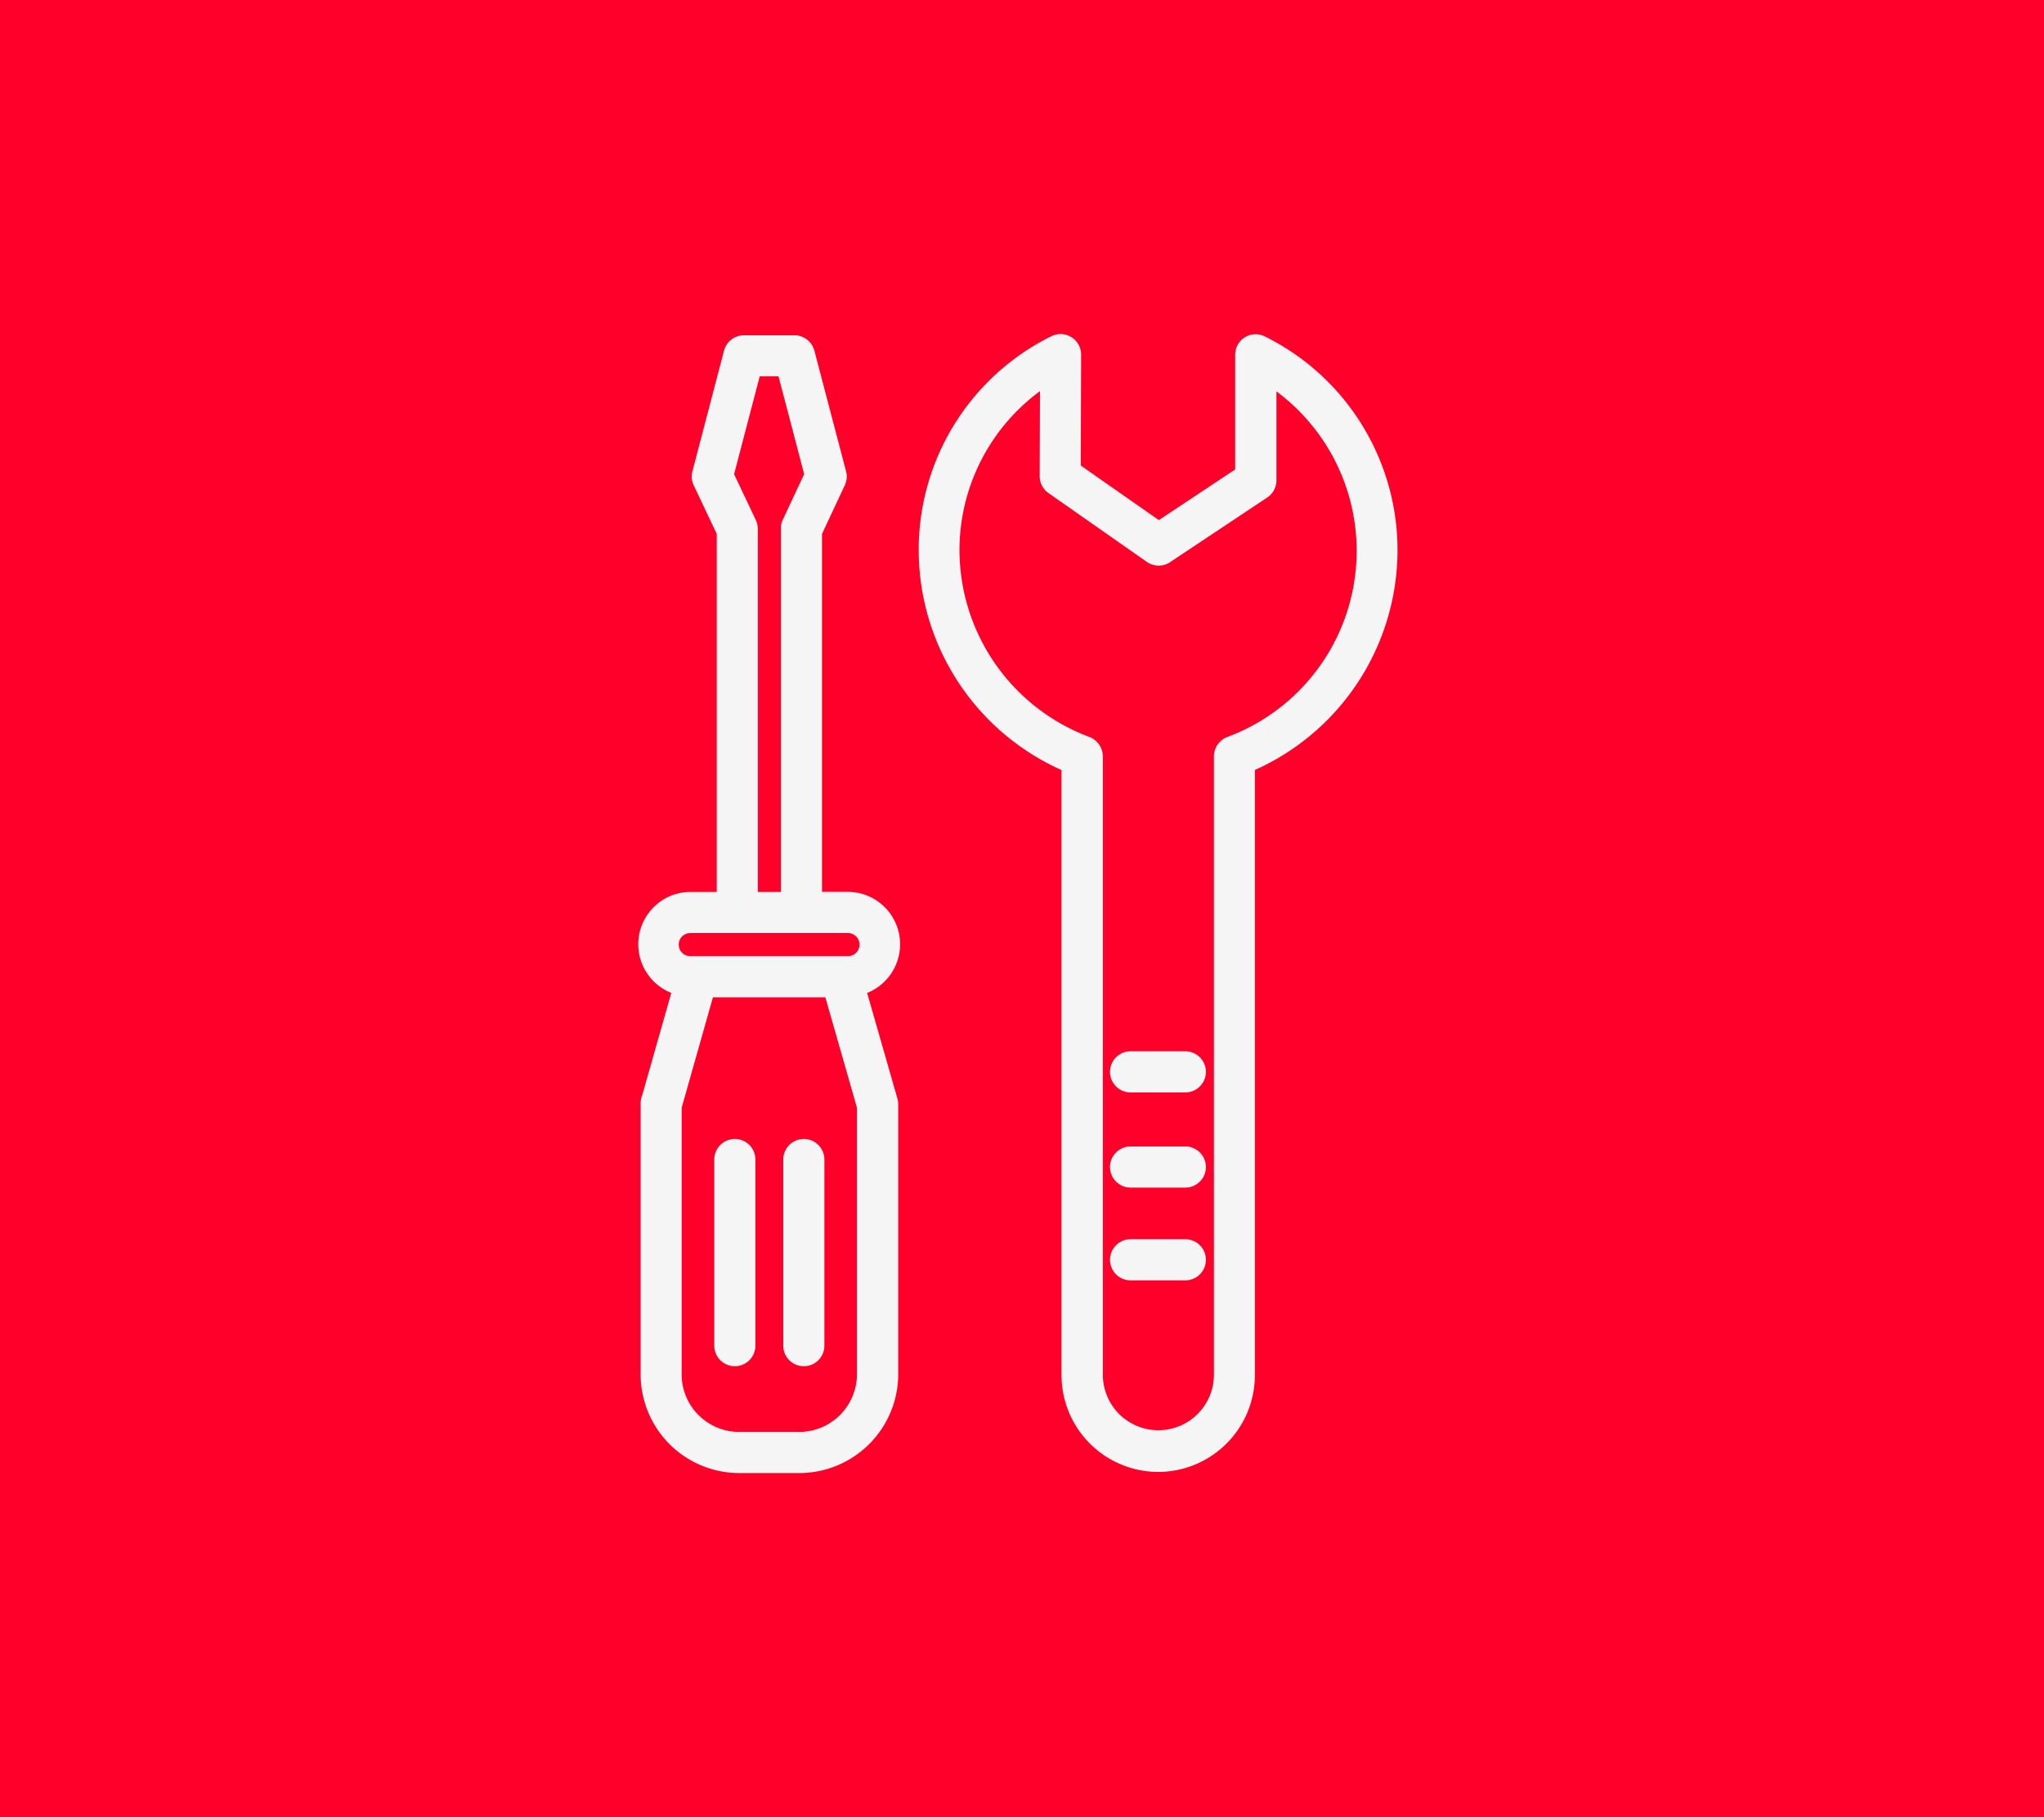
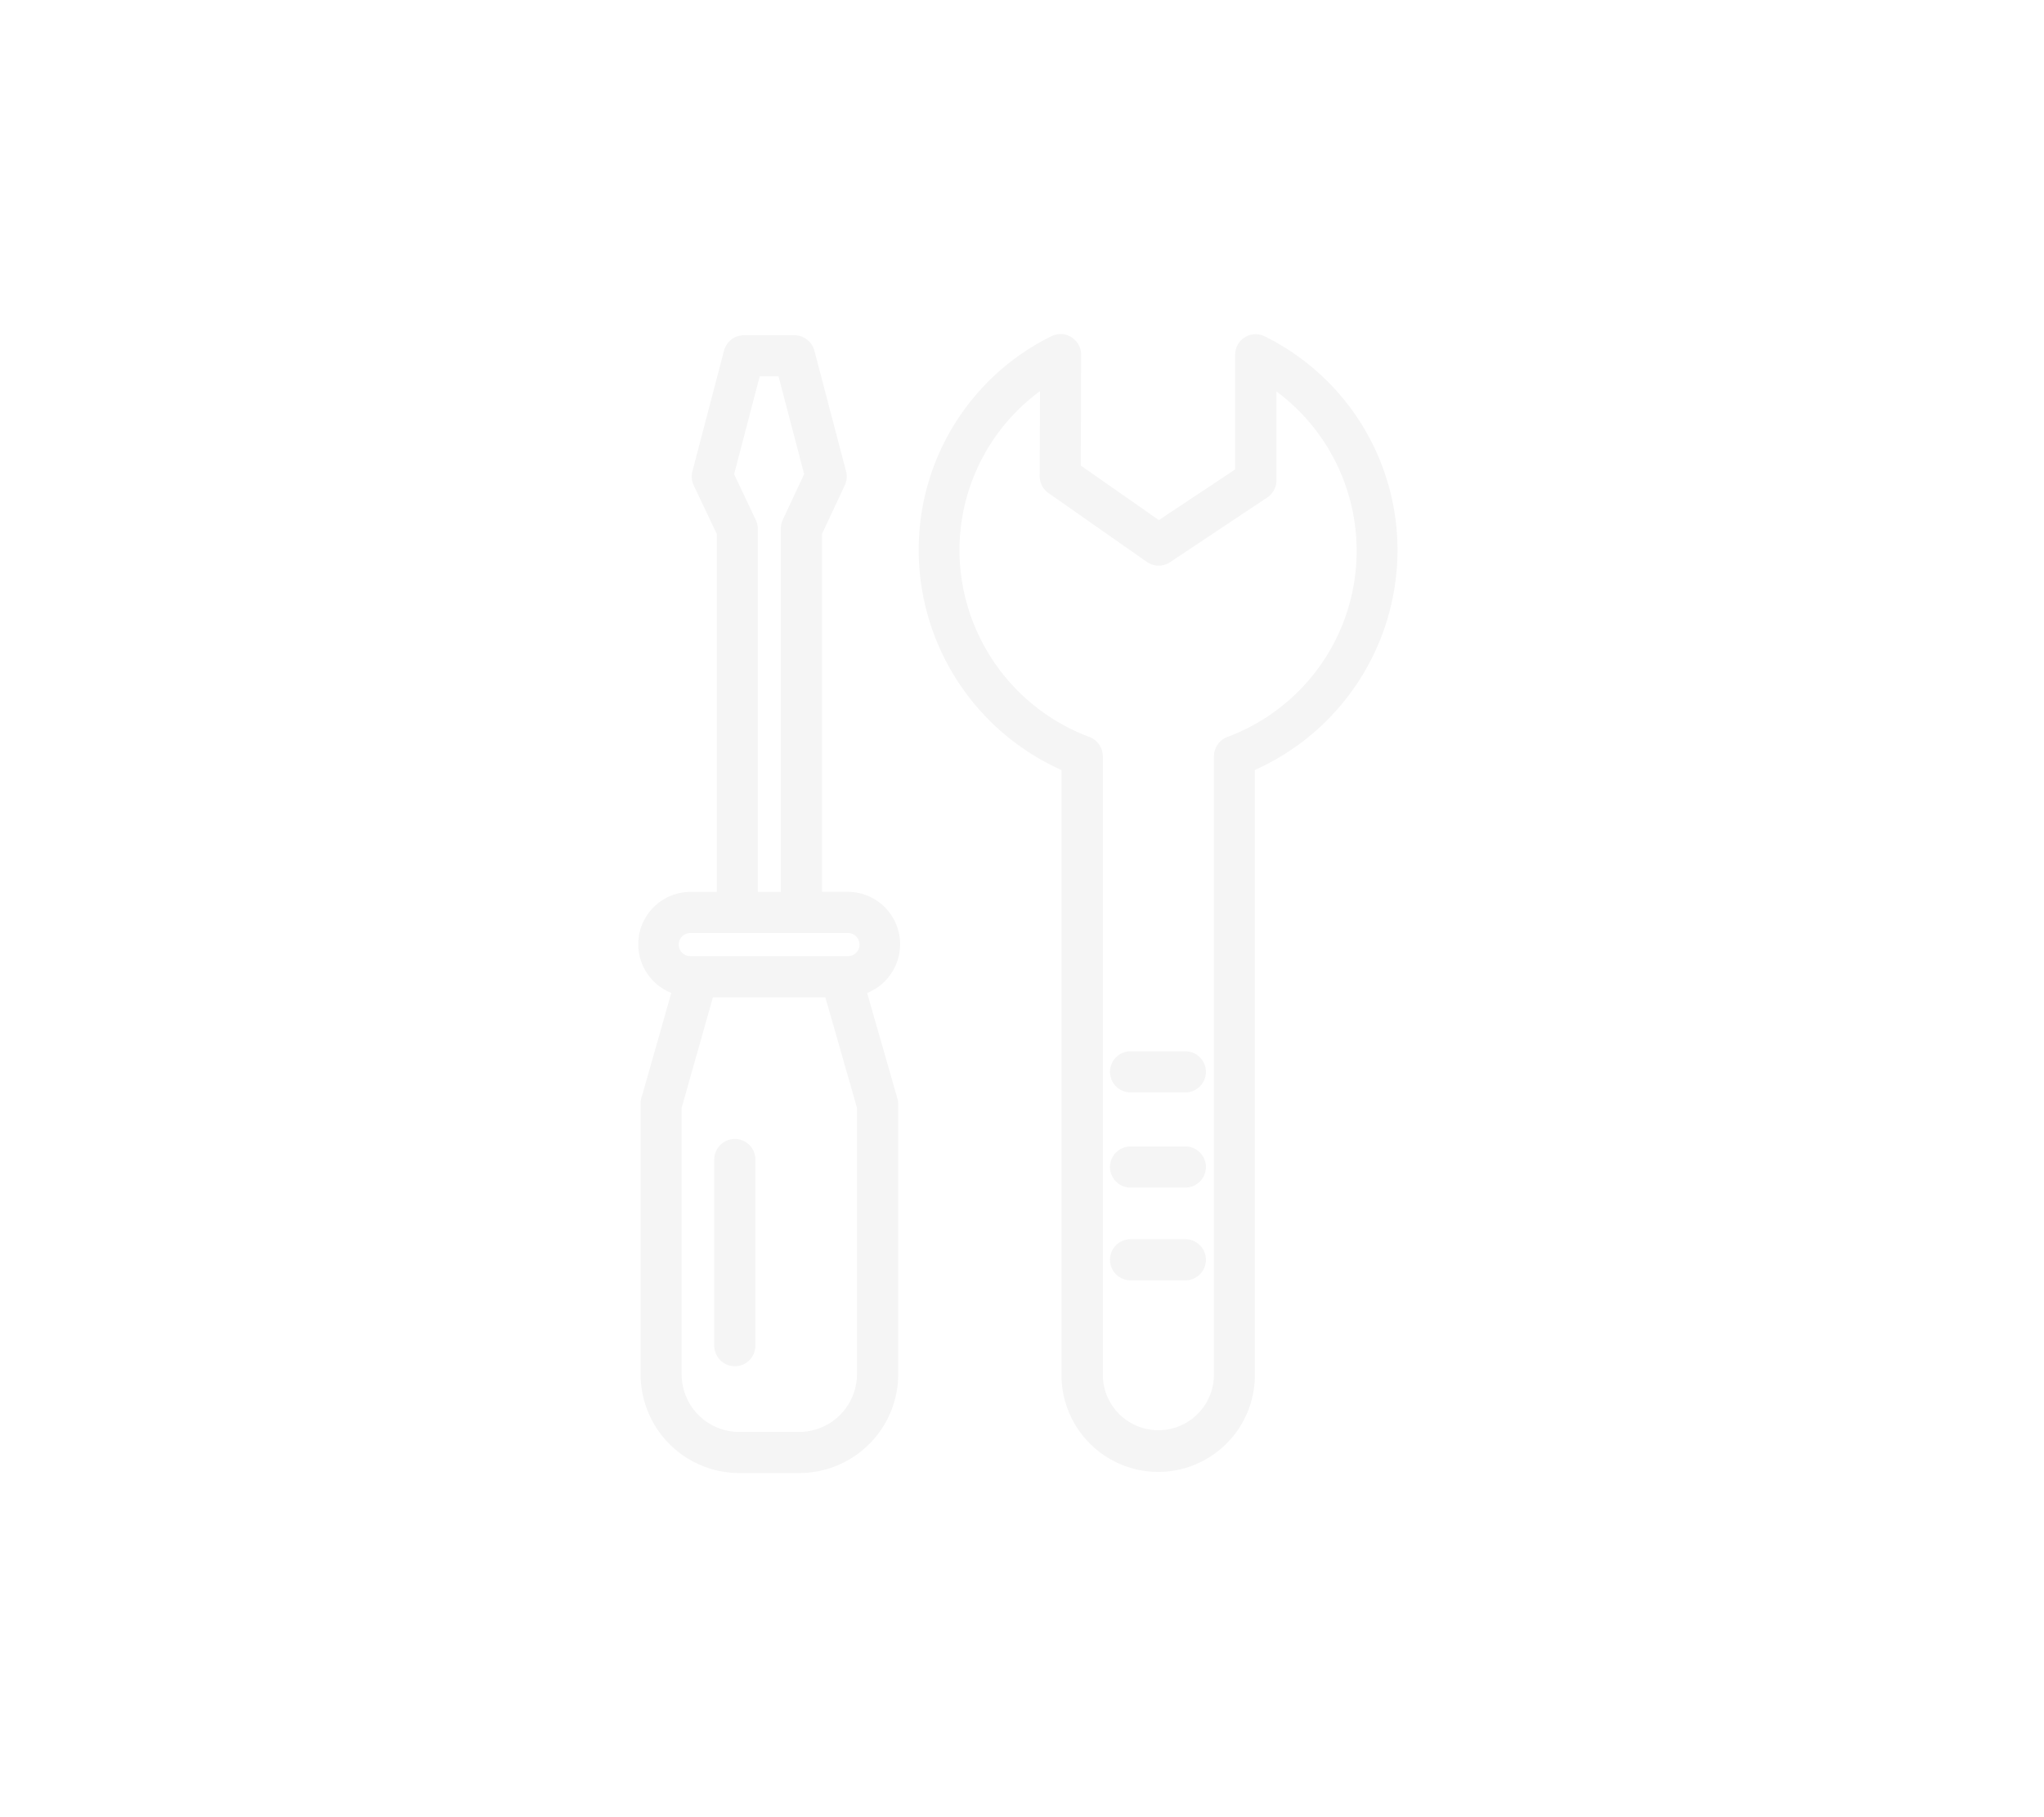
<svg xmlns="http://www.w3.org/2000/svg" width="130.422" height="115.93" viewBox="0 0 130.422 115.93">
  <g id="Group_11849" data-name="Group 11849" transform="translate(-1097.7 -845.929)">
-     <rect id="Rectangle_3295" data-name="Rectangle 3295" width="130.422" height="115.93" transform="translate(1097.7 845.929)" fill="#fe0029" />
    <g id="_059-mechanic-2" data-name="059-mechanic-2" transform="translate(1138.669 867.487)">
      <path id="Path_4173" data-name="Path 4173" d="M297.448,322.125h3.494a1.062,1.062,0,0,0,0-2.125h-3.494a1.062,1.062,0,0,0,0,2.125Z" transform="translate(-266.278 -274.239)" fill="#f5f5f5" stroke="#f5f5f5" stroke-width="0.5" />
      <path id="Path_4174" data-name="Path 4174" d="M297.448,362.125h3.494a1.062,1.062,0,0,0,0-2.125h-3.494a1.062,1.062,0,0,0,0,2.125Z" transform="translate(-266.278 -308.168)" fill="#f5f5f5" stroke="#f5f5f5" stroke-width="0.5" />
      <path id="Path_4175" data-name="Path 4175" d="M297.448,401.124h3.494a1.062,1.062,0,1,0,0-2.125h-3.494a1.062,1.062,0,1,0,0,2.125Z" transform="translate(-266.278 -341.249)" fill="#f5f5f5" stroke="#f5f5f5" stroke-width="0.5" />
-       <path id="Path_4176" data-name="Path 4176" d="M160.062,356.851A1.062,1.062,0,0,0,159,357.913v11.875a1.062,1.062,0,1,0,2.125,0V357.913A1.062,1.062,0,0,0,160.062,356.851Z" transform="translate(-149.742 -305.497)" fill="#f5f5f5" stroke="#f5f5f5" stroke-width="0.5" />
      <path id="Path_4177" data-name="Path 4177" d="M131.062,356.851A1.062,1.062,0,0,0,130,357.913v11.875a1.062,1.062,0,1,0,2.125,0V357.913A1.062,1.062,0,0,0,131.062,356.851Z" transform="translate(-125.144 -305.497)" fill="#f5f5f5" stroke="#f5f5f5" stroke-width="0.5" />
      <path id="Path_4178" data-name="Path 4178" d="M114.215,57.6a3.093,3.093,0,0,0-3.075-3.092h-1.908V31.368l1.483-3.165a1.061,1.061,0,0,0,.056-.726l-2.018-7.682A1.071,1.071,0,0,0,107.718,19H104.5a1.064,1.064,0,0,0-1.028.795l-2.013,7.681a1.061,1.061,0,0,0,.057.727l1.5,3.165V54.513h-1.933a3.09,3.09,0,0,0-.914,6.037l-1.99,7a1.077,1.077,0,0,0-.02.3V85a6.048,6.048,0,0,0,5.973,6.088h3.964a6.069,6.069,0,0,0,6-6.088V67.848a1.055,1.055,0,0,0-.032-.294l-2.007-7A3.1,3.1,0,0,0,114.215,57.6Zm-8.9-36.48H106.9l1.707,6.513-1.419,3.033a1.046,1.046,0,0,0-.079.457V54.513h-1.973V31.128a1.052,1.052,0,0,0-.091-.457l-1.437-3.033ZM111.963,85a3.942,3.942,0,0,1-3.873,3.964h-3.964A3.922,3.922,0,0,1,100.277,85V68l2.056-7.262h7.55L111.963,68Zm-.823-26.389H101.076a.986.986,0,0,1,0-1.973H111.14a.986.986,0,1,1,0,1.973Z" transform="translate(-98.001 -18.92)" fill="#f5f5f5" stroke="#f5f5f5" stroke-width="0.5" />
      <path id="Path_4179" data-name="Path 4179" d="M230.992,90.571a5.931,5.931,0,0,0,5.919-5.954V45.875a15.125,15.125,0,0,0,9.1-13.815A14.966,14.966,0,0,0,237.681,18.6a1.056,1.056,0,0,0-1.528.951v7.447L231.031,30.4,225.8,26.745l.024-7.2a1.064,1.064,0,0,0-1.537-.956,14.941,14.941,0,0,0-8.327,13.475,15.138,15.138,0,0,0,9.111,13.814V84.616a5.931,5.931,0,0,0,5.919,5.954ZM218.062,32.06A12.839,12.839,0,0,1,223.7,21.388l-.02,5.905a1.062,1.062,0,0,0,.453.874l6.278,4.392a1.061,1.061,0,0,0,1.2.014l6.2-4.126a1.064,1.064,0,0,0,.475-.884V21.4a12.92,12.92,0,0,1-2.789,22.765,1.073,1.073,0,0,0-.7.995V84.616a3.794,3.794,0,0,1-7.588,0V45.157a1.086,1.086,0,0,0-.716-1A13,13,0,0,1,218.062,32.06Z" transform="translate(-198.059 -18.474)" fill="#f5f5f5" stroke="#f5f5f5" stroke-width="0.5" />
    </g>
  </g>
</svg>